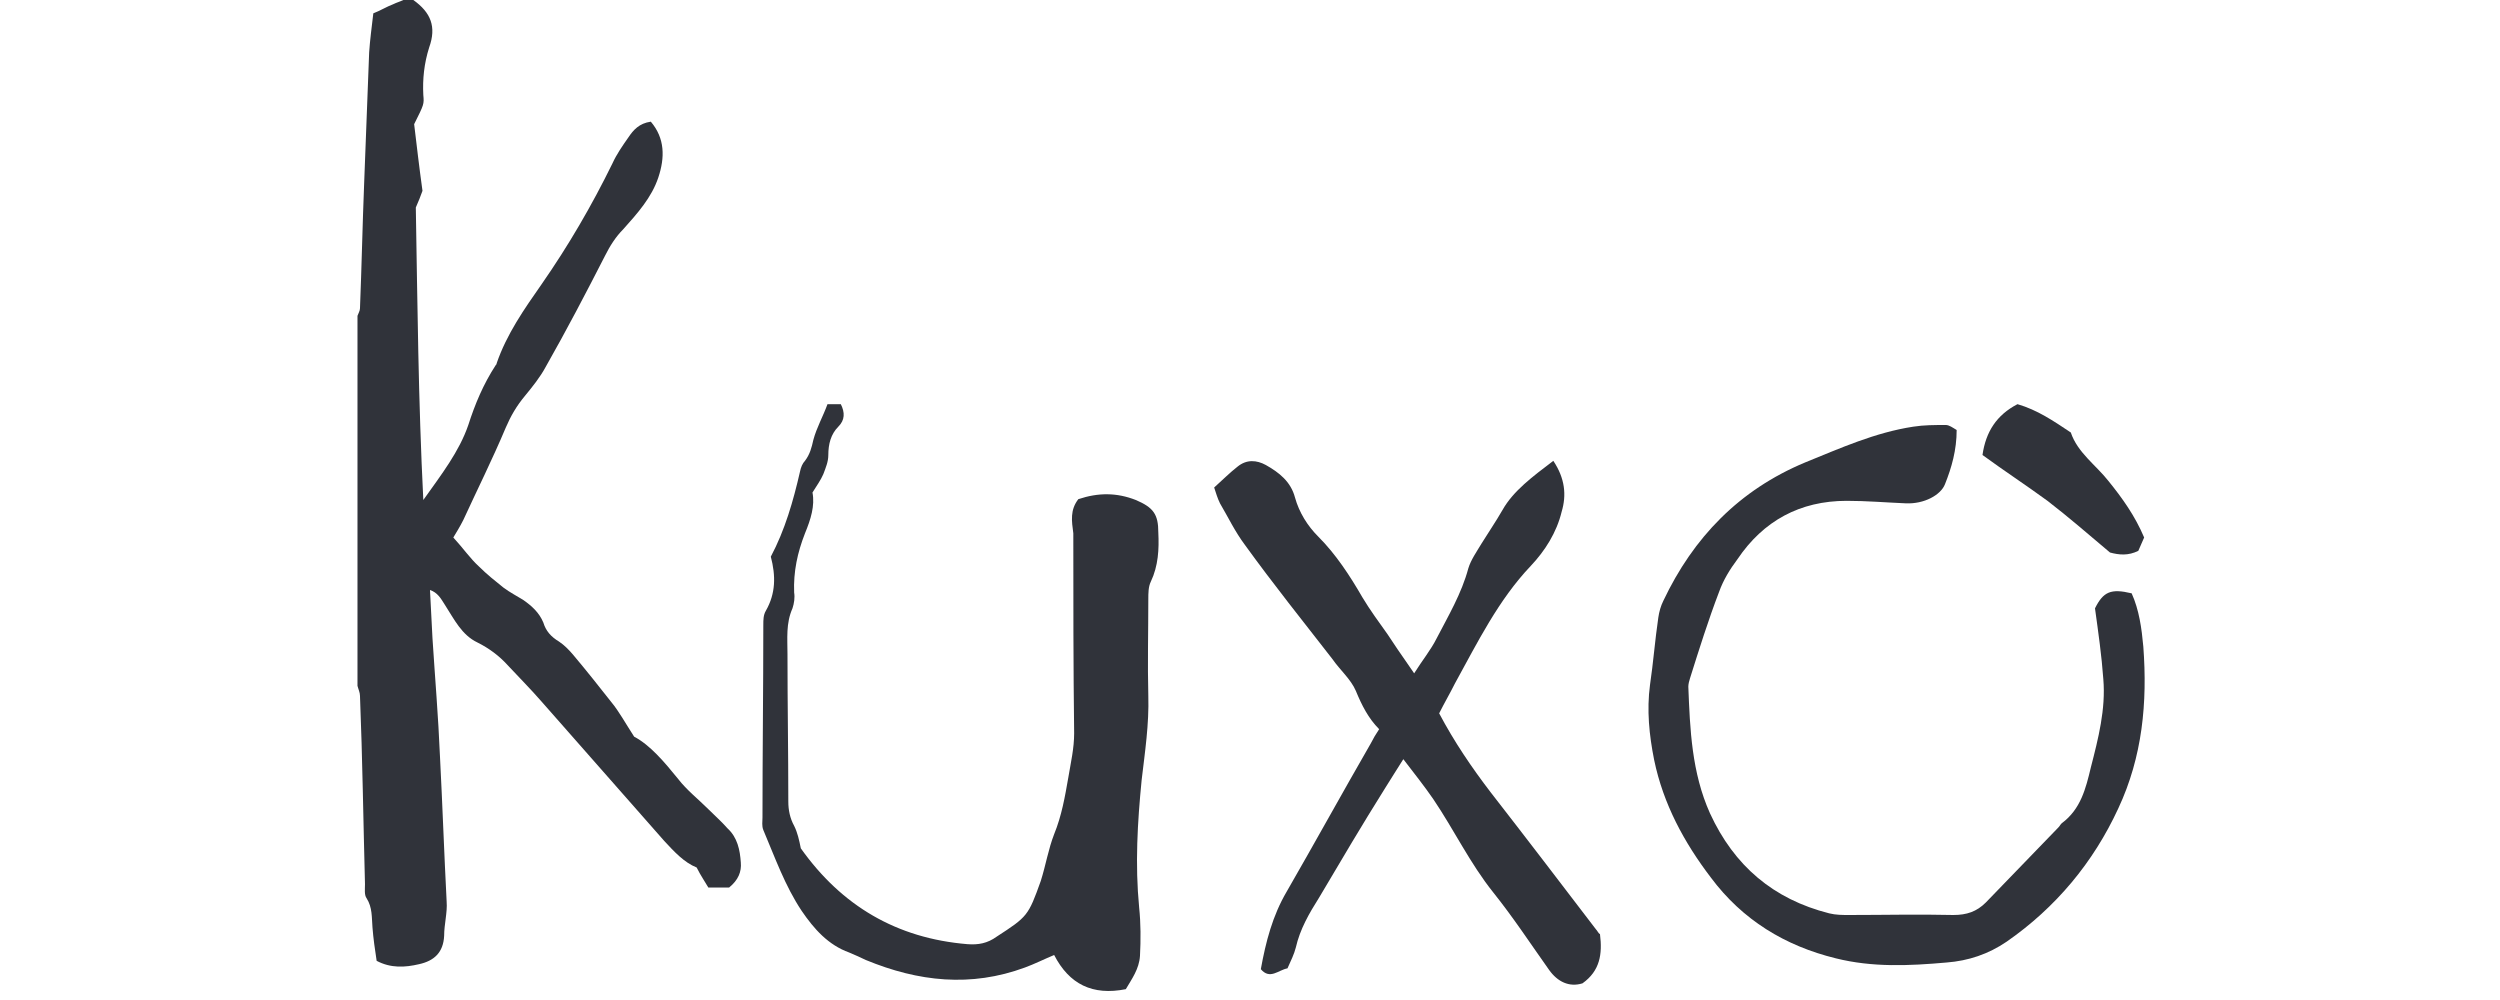
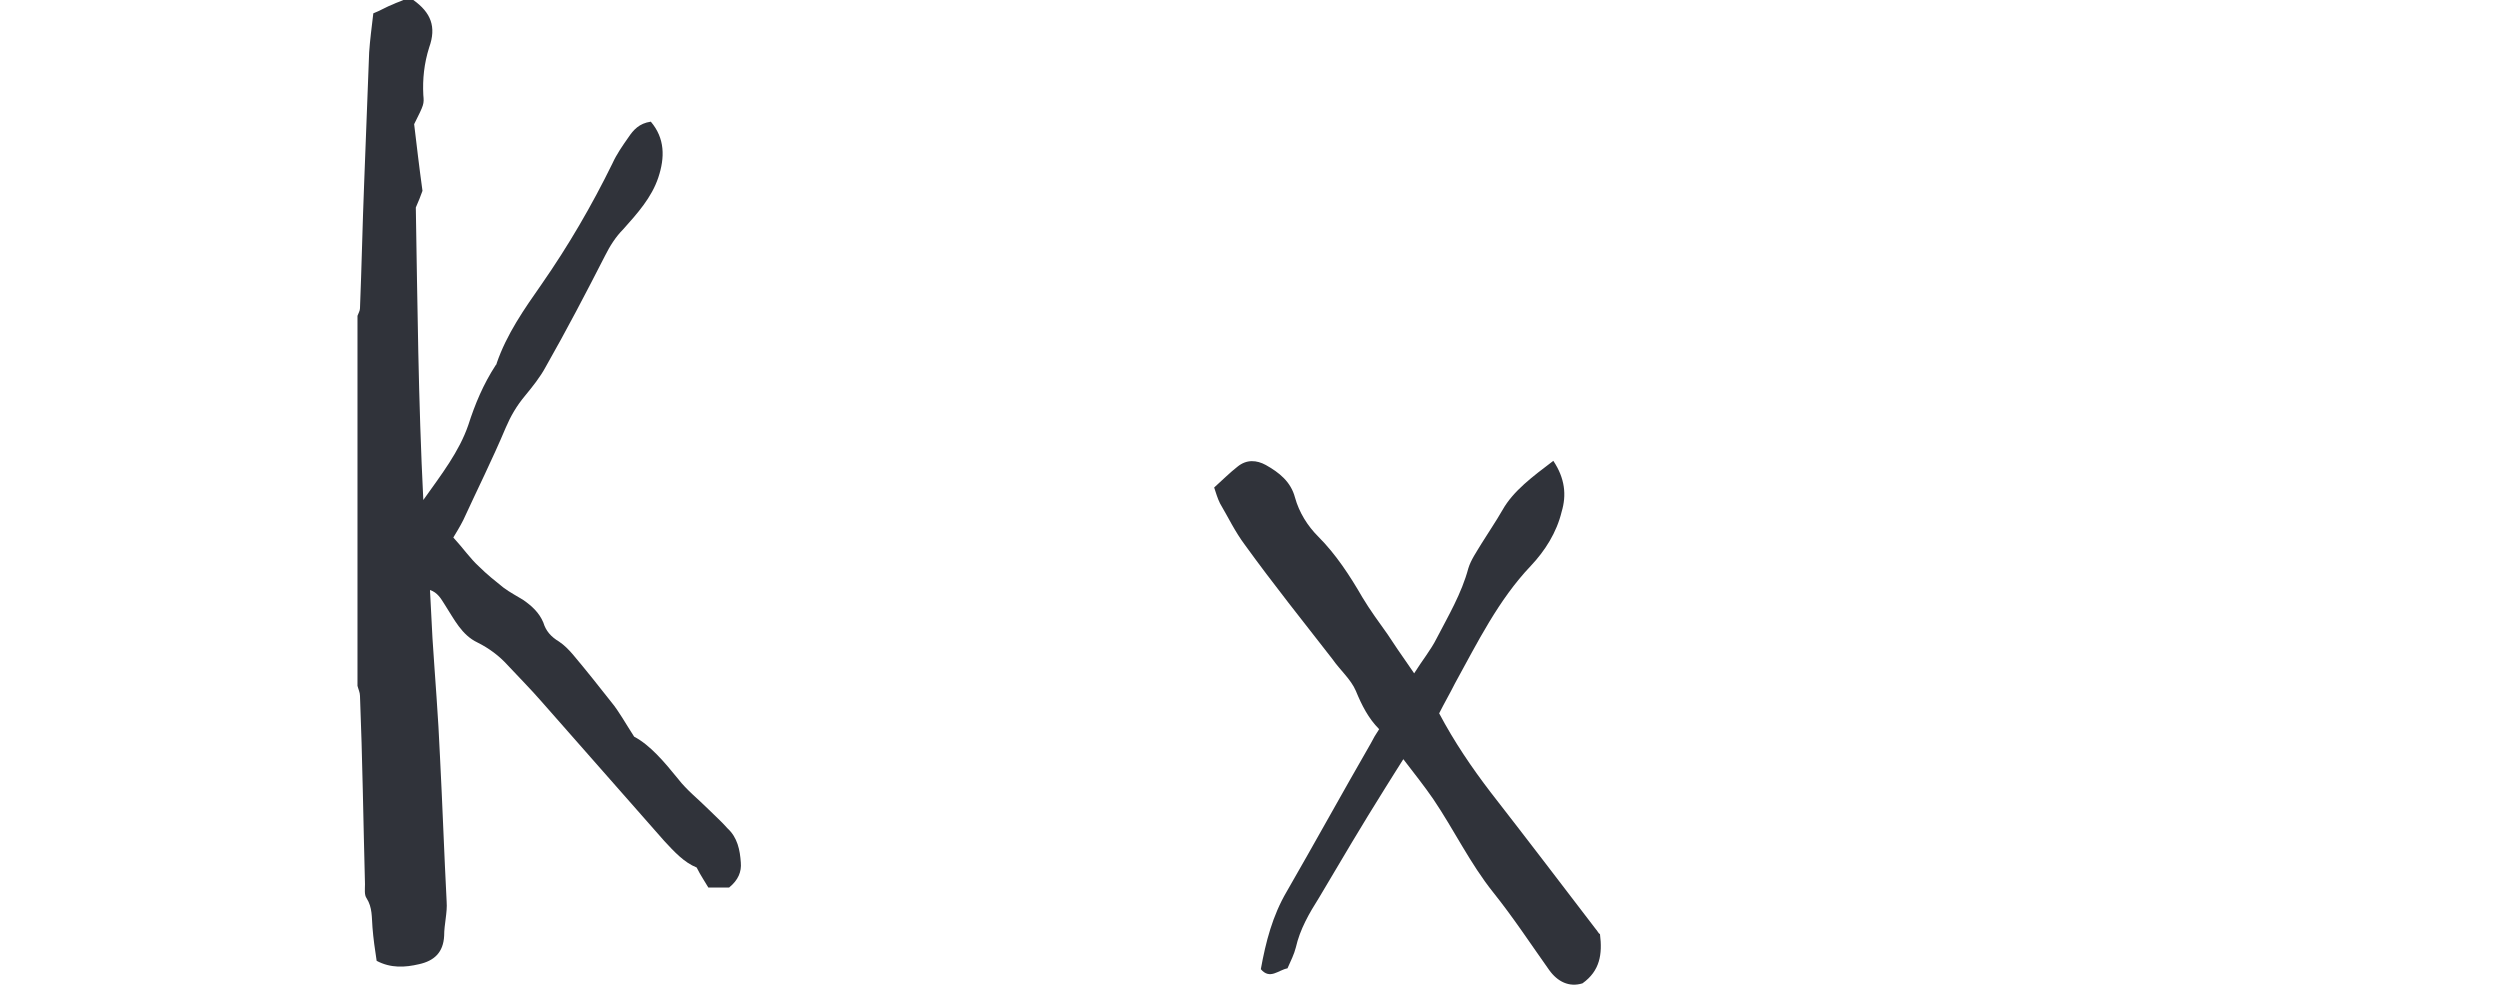
<svg xmlns="http://www.w3.org/2000/svg" width="300" height="120" viewBox="0 0 300 120" fill="none">
  <path d="M49.598 0C51.698 1.5 52.398 3.2 51.498 5.7C50.898 7.6 50.698 9.5 50.798 11.4C50.898 12.5 50.898 12.5 49.698 14.9C49.998 17.4 50.298 20 50.698 22.9C50.498 23.5 50.198 24.2 49.898 24.9C50.098 36.5 50.198 48.1 50.798 60C52.998 56.9 55.098 54.2 56.198 51C56.998 48.5 57.998 46.1 59.498 43.8C59.598 43.7 59.598 43.7 59.598 43.6C60.798 40.1 62.898 37.1 64.998 34.1C68.198 29.5 70.998 24.7 73.498 19.6C73.998 18.5 74.698 17.5 75.398 16.5C75.998 15.6 76.698 14.8 78.098 14.6C79.798 16.6 79.798 18.9 78.998 21.3C78.198 23.7 76.498 25.6 74.798 27.5C73.898 28.4 73.198 29.5 72.598 30.7C70.298 35.2 67.998 39.6 65.498 44C64.798 45.3 63.898 46.4 62.998 47.5C61.998 48.7 61.298 49.9 60.698 51.3C59.098 55.1 57.298 58.7 55.598 62.4C55.198 63.2 54.698 64 54.398 64.5C55.598 65.8 56.398 67 57.498 68C58.398 68.9 59.398 69.7 60.398 70.5C61.198 71.1 61.998 71.5 62.798 72C63.798 72.7 64.698 73.5 65.198 74.7C65.498 75.7 66.098 76.4 67.098 77C67.698 77.4 68.298 78 68.798 78.6C70.398 80.5 71.898 82.4 73.398 84.3C74.298 85.4 74.998 86.7 76.098 88.4C77.998 89.4 79.698 91.4 81.398 93.5C82.398 94.8 83.798 95.9 84.998 97.1C85.798 97.9 86.598 98.6 87.298 99.4C88.498 100.5 88.798 102 88.898 103.5C88.998 104.6 88.598 105.6 87.498 106.5C86.798 106.5 85.898 106.5 84.998 106.5C84.598 105.8 84.098 105.1 83.598 104.1C82.098 103.5 80.898 102.2 79.698 100.9C74.798 95.3 69.898 89.8 64.998 84.2C63.698 82.7 62.198 81.2 60.898 79.8C59.898 78.7 58.698 77.8 57.298 77.1C55.398 76.2 54.498 74.3 53.398 72.6C52.898 71.8 52.498 71.1 51.598 70.8C51.698 72.8 51.798 74.7 51.898 76.6C52.198 81.3 52.598 86 52.798 90.8C53.098 96.6 53.298 102.4 53.598 108.2C53.698 109.5 53.298 110.9 53.298 112.3C53.198 114.3 52.098 115.3 50.298 115.7C48.598 116.1 46.898 116.2 45.198 115.3C44.998 114 44.798 112.6 44.698 111.3C44.598 110.1 44.698 108.9 43.998 107.8C43.698 107.4 43.798 106.7 43.798 106.1C43.598 98.6 43.498 91 43.198 83.5C43.198 83.1 42.998 82.7 42.898 82.3C42.898 67.5 42.898 52.7 42.898 37.9C42.998 37.6 43.198 37.3 43.198 37C43.398 32 43.498 27 43.698 22C43.898 16.8 44.098 11.5 44.298 6.3C44.398 4.8 44.598 3.3 44.798 1.6C45.598 1.3 46.398 0.8 47.198 0.5C47.598 0.3 47.998 0.2 48.398 0C48.798 0 49.198 0 49.598 0Z" fill="#30333A" />
-   <path d="M129.398 59.9C131.798 59.1 133.998 59.1 136.298 60C138.398 60.9 138.998 61.7 138.998 63.9C139.098 65.9 138.998 67.9 138.098 69.8C137.798 70.4 137.798 71.2 137.798 71.9C137.798 75.8 137.698 79.7 137.798 83.5C137.898 86.9 137.398 90.2 136.998 93.6C136.498 98.7 136.198 103.7 136.698 108.9C136.898 110.8 136.898 112.8 136.798 114.7C136.698 116.3 135.798 117.5 135.098 118.7C131.098 119.5 128.298 118.1 126.498 114.6C125.298 115.1 124.098 115.7 122.998 116.1C116.498 118.5 110.198 117.8 103.898 115.2C103.298 114.9 102.598 114.6 101.898 114.3C99.398 113.4 97.698 111.5 96.198 109.3C94.198 106.3 92.998 102.9 91.598 99.6C91.398 99.1 91.498 98.6 91.498 98.1C91.498 90.4 91.598 82.7 91.598 75C91.598 74.4 91.598 73.8 91.898 73.3C93.098 71.2 93.098 69.1 92.498 66.8C94.198 63.6 95.198 60.1 95.998 56.6C96.098 56.1 96.298 55.6 96.598 55.3C97.198 54.5 97.398 53.7 97.598 52.8C97.998 51.3 98.798 49.9 99.298 48.5C99.898 48.5 100.298 48.5 100.898 48.5C101.398 49.5 101.398 50.4 100.598 51.2C99.698 52.1 99.398 53.3 99.398 54.6C99.398 55.4 99.098 56.1 98.798 56.9C98.498 57.6 97.998 58.3 97.498 59.1C97.798 60.7 97.298 62.3 96.598 64C95.698 66.3 95.198 68.6 95.298 71.1C95.398 71.7 95.298 72.4 95.098 73C94.298 74.8 94.498 76.6 94.498 78.5C94.498 84.4 94.598 90.3 94.598 96.2C94.598 97.2 94.798 98.2 95.298 99.1C95.698 99.9 95.898 100.8 96.098 101.8C100.998 108.7 107.598 112.6 116.098 113.3C117.398 113.4 118.498 113.2 119.598 112.4C123.298 110 123.398 109.9 124.898 105.7C125.498 103.8 125.798 101.9 126.498 100.1C127.398 97.9 127.798 95.6 128.198 93.3C128.498 91.5 128.898 89.8 128.898 88C128.798 80 128.798 72 128.798 64C128.598 62.5 128.398 61.2 129.398 59.9Z" fill="#30333A" />
  <path d="M186.399 55.301C187.799 57.401 187.999 59.401 187.399 61.401C186.799 63.901 185.399 66.101 183.699 67.901C179.799 72.001 177.299 77.101 174.599 82.001C173.999 83.201 173.299 84.401 172.699 85.601C174.499 89.001 176.599 92.101 178.899 95.101C183.099 100.501 187.299 106.001 191.499 111.501C191.699 111.701 191.799 112.001 191.999 112.101C192.299 114.501 191.999 116.501 189.899 118.001C188.299 118.501 186.899 117.801 185.899 116.401C183.699 113.301 181.599 110.101 179.199 107.101C176.399 103.601 174.499 99.601 171.999 95.901C170.899 94.301 169.699 92.801 168.399 91.101C167.499 92.501 166.899 93.501 166.199 94.601C163.499 98.901 160.899 103.301 158.299 107.701C157.099 109.601 155.999 111.501 155.499 113.701C155.299 114.501 154.899 115.301 154.499 116.201C153.399 116.401 152.399 117.601 151.299 116.301C151.899 113.001 152.699 109.901 154.399 107.001C157.799 101.101 161.099 95.101 164.499 89.201C164.799 88.601 165.099 88.101 165.499 87.501C164.199 86.201 163.399 84.601 162.699 82.901C162.099 81.501 160.799 80.401 159.899 79.101C156.399 74.601 152.799 70.101 149.399 65.401C148.199 63.801 147.399 62.101 146.399 60.401C146.099 59.801 145.899 59.101 145.699 58.501C146.699 57.601 147.599 56.701 148.499 56.001C149.599 55.101 150.799 55.201 151.899 55.801C153.499 56.701 154.899 57.801 155.399 59.701C155.899 61.501 156.899 63.101 158.199 64.401C160.299 66.501 161.999 69.101 163.499 71.701C164.399 73.201 165.499 74.701 166.499 76.101C166.899 76.701 167.299 77.301 167.699 77.901C168.299 78.801 168.899 79.601 169.699 80.801C170.699 79.201 171.699 78.001 172.399 76.601C173.799 73.901 175.399 71.201 176.199 68.201C176.499 67.201 177.199 66.201 177.799 65.201C178.599 63.901 179.499 62.601 180.299 61.201C181.599 58.901 183.899 57.201 186.399 55.301Z" fill="#30333A" />
-   <path d="M234.799 51.6C234.799 54 234.199 56.1 233.399 58.1C232.899 59.4 230.899 60.5 228.699 60.4C226.299 60.3 223.999 60.1 221.599 60.1C215.999 60.1 211.599 62.5 208.499 67.1C207.599 68.3 206.799 69.6 206.299 71C204.999 74.4 203.899 77.9 202.799 81.4C202.699 81.7 202.599 82.1 202.599 82.4C202.799 87.5 202.999 92.7 205.199 97.6C208.099 103.9 212.799 107.9 219.499 109.6C220.299 109.8 221.099 109.8 221.899 109.8C226.099 109.8 230.199 109.7 234.399 109.8C235.999 109.8 237.199 109.4 238.299 108.3C241.199 105.3 244.099 102.3 246.999 99.3C247.199 99.1 247.199 99 247.399 98.8C249.699 97.1 250.299 94.6 250.899 92.1C251.799 88.6 252.699 85.1 252.399 81.5C252.199 78.7 251.799 75.9 251.399 73C252.399 71 253.299 70.6 255.799 71.2C256.699 73.2 256.999 75.4 257.199 77.6C257.699 84.3 257.099 90.8 254.199 97C251.199 103.5 246.699 108.9 240.799 113C238.599 114.5 236.199 115.3 233.599 115.5C229.099 115.9 224.699 116.1 220.299 115C214.199 113.5 209.099 110.4 205.299 105.3C202.099 101.1 199.599 96.5 198.499 91.2C197.899 88.2 197.599 85.2 197.999 82.2C198.399 79.5 198.599 76.8 198.999 74.1C199.099 73.4 199.299 72.7 199.599 72.1C203.199 64.5 208.699 58.8 216.599 55.5C220.799 53.8 224.999 51.9 229.599 51.2C230.899 51 232.099 51 233.499 51C233.899 51 234.299 51.3 234.799 51.6Z" fill="#30333A" />
-   <path d="M237.898 54.6C238.298 51.8 239.598 49.8 242.098 48.5C244.498 49.2 246.398 50.5 248.498 51.9C249.298 54.3 251.498 55.8 252.998 57.7C254.698 59.8 256.198 61.9 257.298 64.5C257.098 65 256.798 65.6 256.598 66.1C255.398 66.7 254.298 66.6 253.198 66.3C250.698 64.2 248.298 62.1 245.698 60.1C243.098 58.2 240.498 56.5 237.898 54.6Z" fill="#30333A" />
</svg>